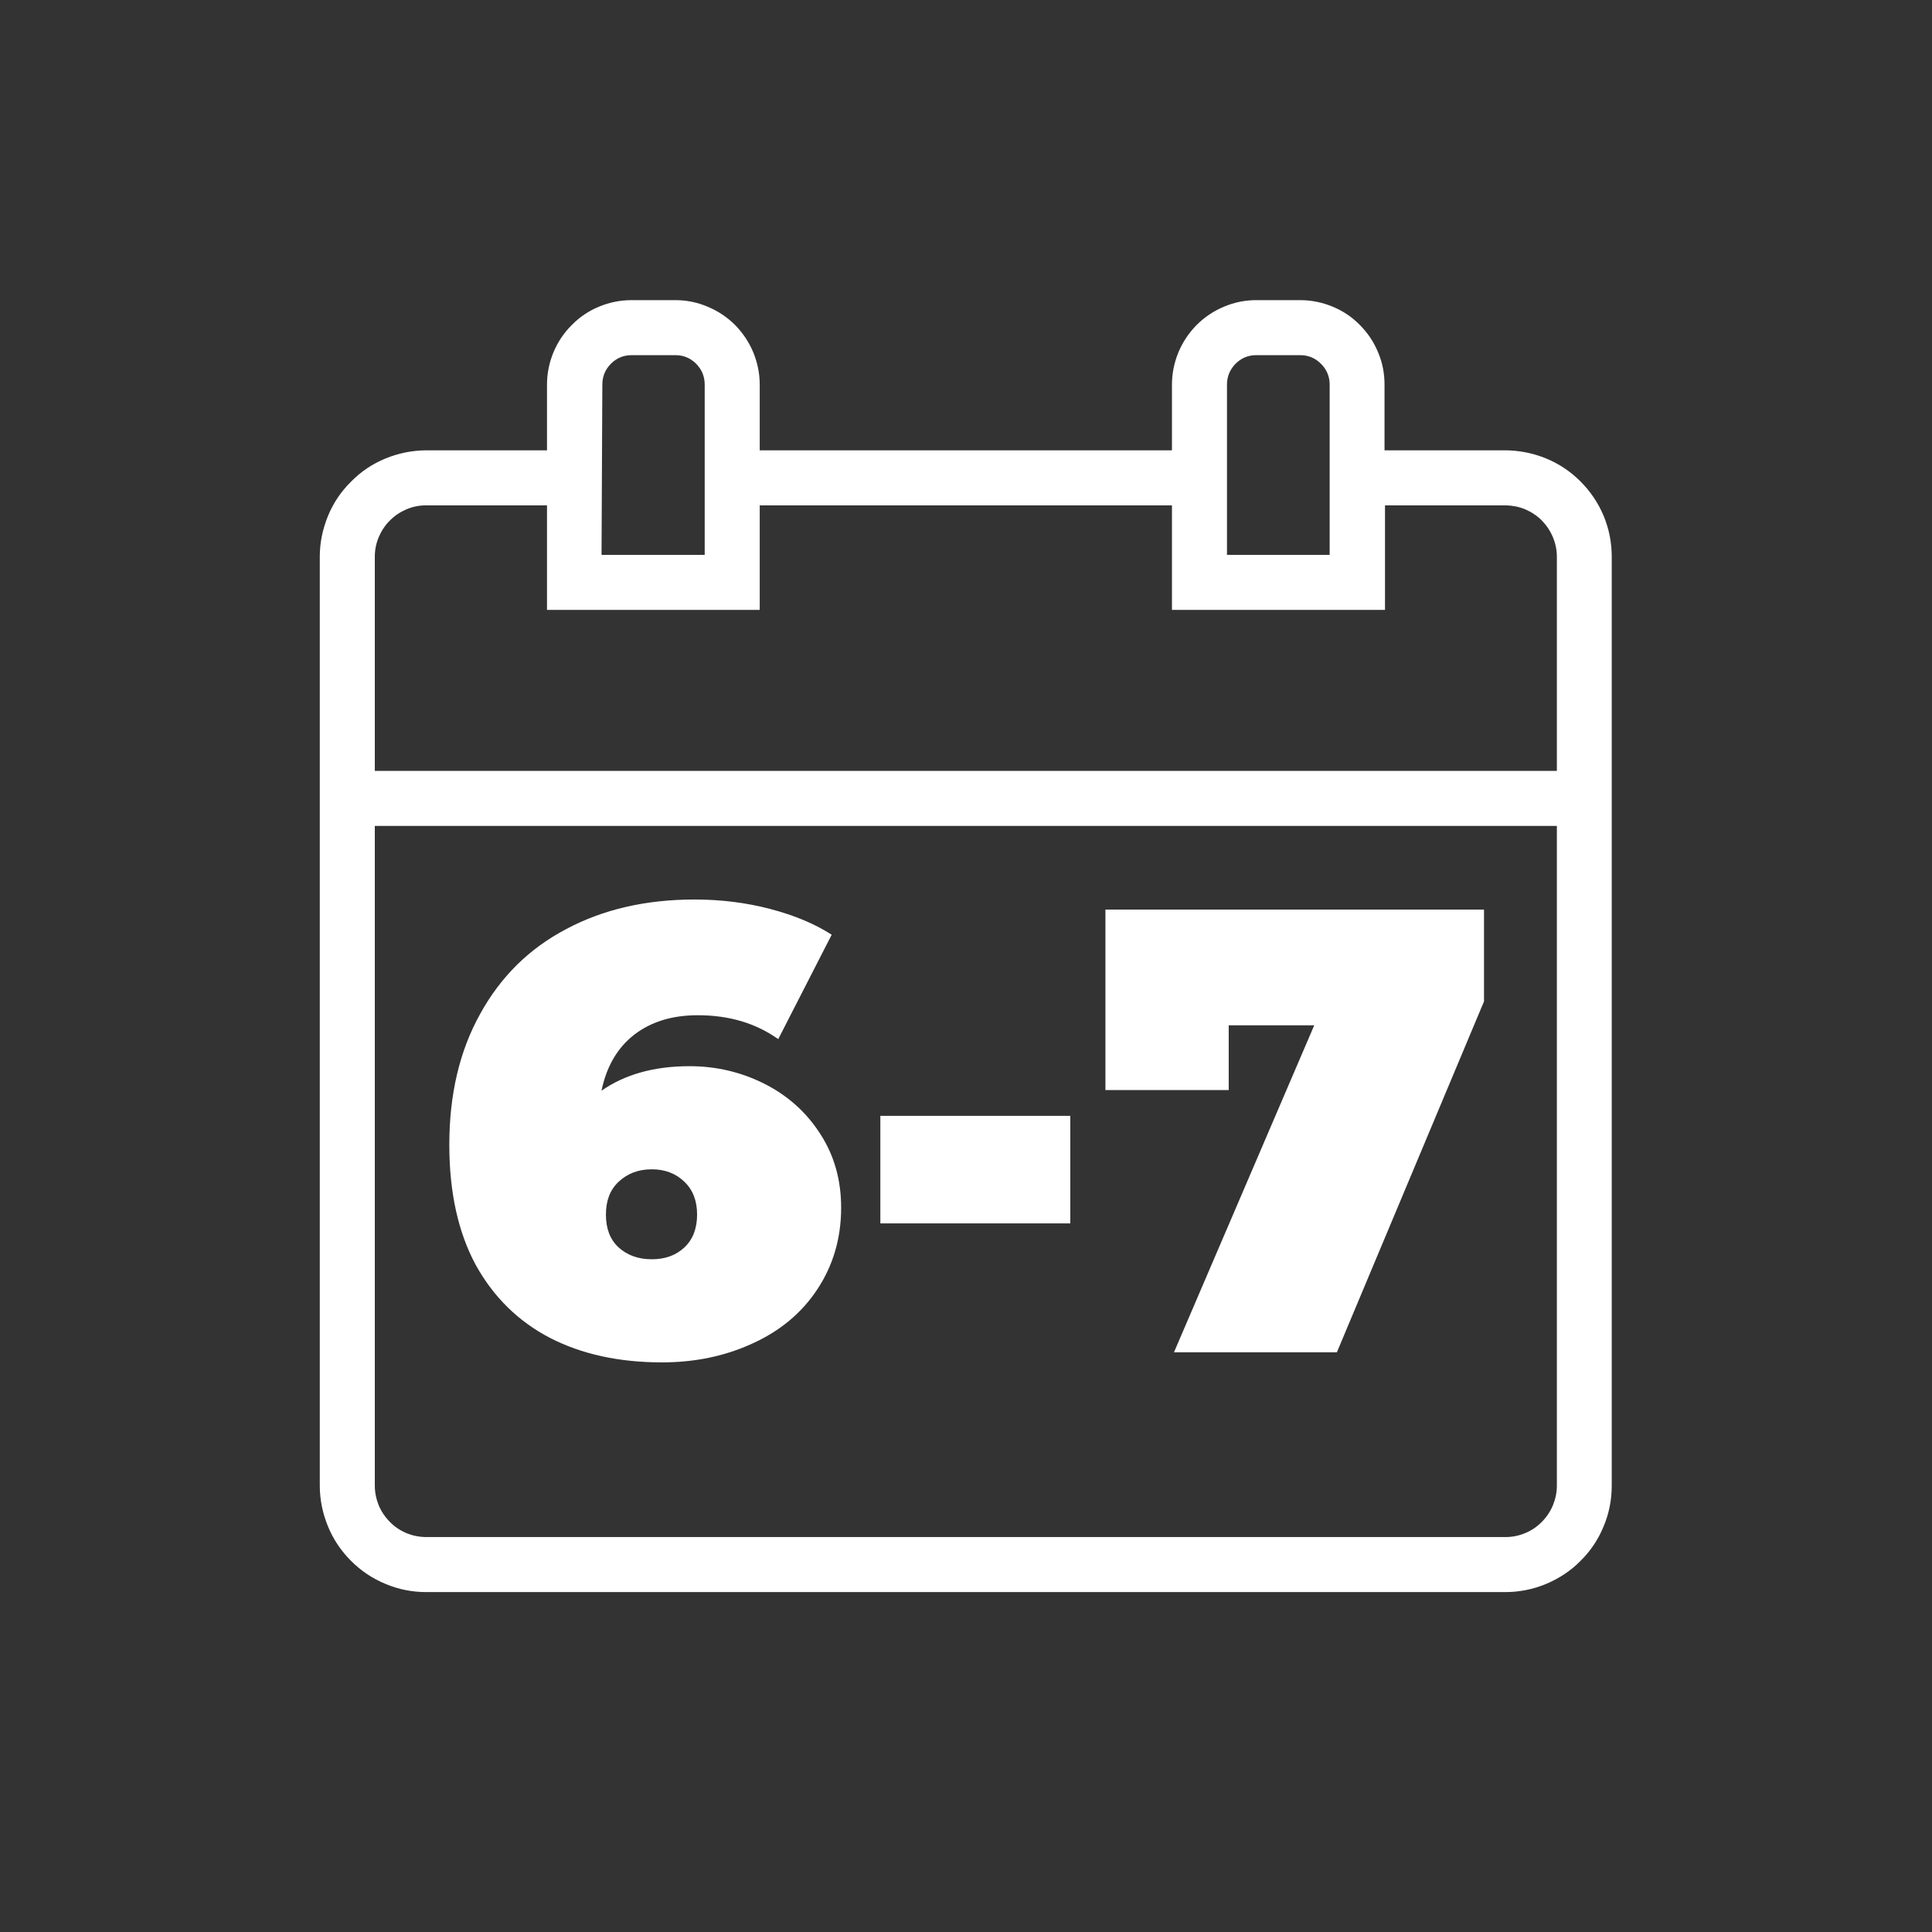
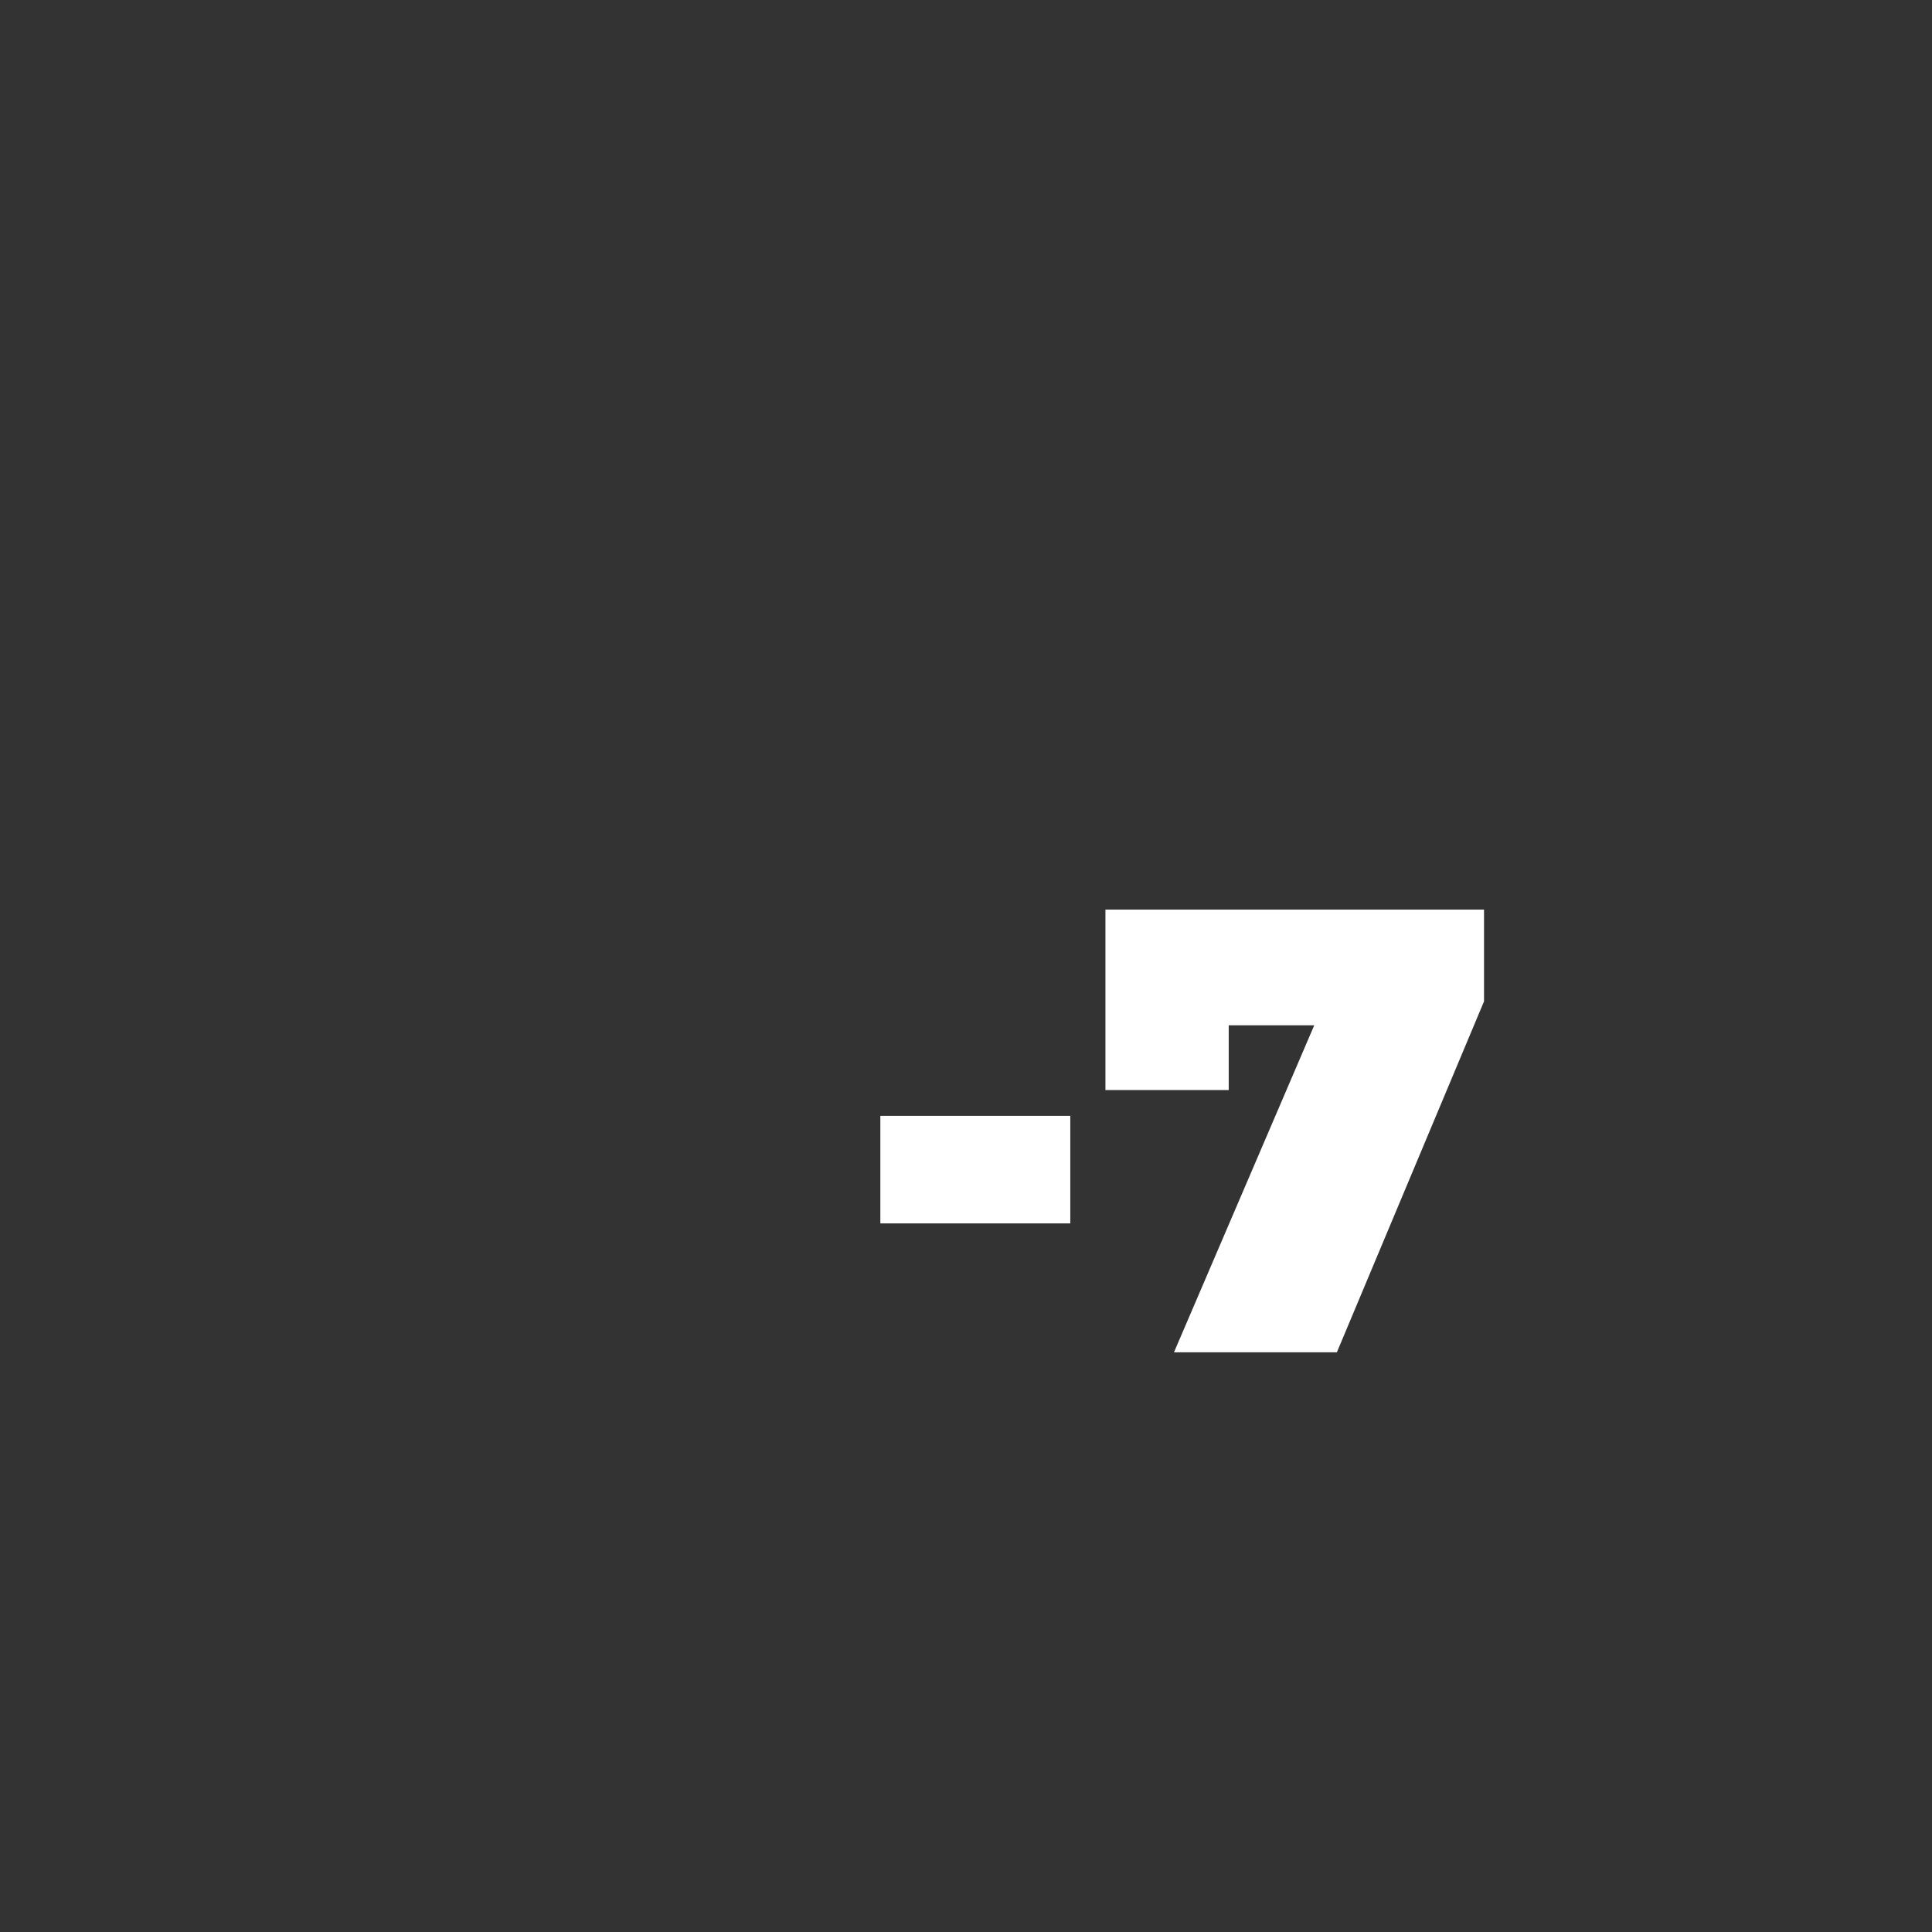
<svg xmlns="http://www.w3.org/2000/svg" width="64" zoomAndPan="magnify" viewBox="0 0 48 48" height="64" preserveAspectRatio="xMidYMid meet" version="1.0">
  <rect x="0" y="0" width="48" height="48" fill="#333333" stroke="none" />
  <defs>
    <g />
    <clipPath id="e9a18d1f85">
      <path d="M 7.945 7.457 L 40.273 7.457 L 40.273 39.785 L 7.945 39.785 Z M 7.945 7.457 " clip-rule="nonzero" />
    </clipPath>
  </defs>
  <g clip-path="url(#e9a18d1f85)">
-     <path fill="#ffffff" d="M 37.402 11.188 L 34.398 11.188 L 34.398 9.555 C 34.398 9.277 34.348 9.012 34.238 8.754 C 34.133 8.496 33.98 8.27 33.785 8.074 C 33.59 7.875 33.363 7.723 33.105 7.617 C 32.848 7.512 32.582 7.457 32.305 7.457 L 31.207 7.457 C 30.93 7.457 30.664 7.512 30.406 7.621 C 30.152 7.727 29.926 7.879 29.73 8.074 C 29.535 8.273 29.383 8.5 29.277 8.754 C 29.172 9.012 29.117 9.277 29.117 9.555 L 29.117 11.188 L 18.875 11.188 L 18.875 9.555 C 18.875 9.277 18.82 9.012 18.715 8.754 C 18.609 8.5 18.457 8.273 18.262 8.074 C 18.066 7.879 17.84 7.727 17.582 7.621 C 17.328 7.512 17.062 7.457 16.785 7.457 L 15.688 7.457 C 15.41 7.457 15.141 7.512 14.887 7.617 C 14.629 7.723 14.402 7.875 14.207 8.074 C 14.008 8.27 13.859 8.496 13.75 8.754 C 13.645 9.012 13.59 9.277 13.59 9.555 L 13.59 11.188 L 10.59 11.188 C 10.238 11.191 9.902 11.258 9.578 11.391 C 9.254 11.523 8.969 11.715 8.723 11.965 C 8.473 12.211 8.281 12.496 8.148 12.82 C 8.016 13.145 7.945 13.48 7.945 13.832 L 7.945 36.91 C 7.945 37.262 8.016 37.598 8.148 37.922 C 8.281 38.246 8.473 38.531 8.723 38.781 C 8.969 39.027 9.254 39.219 9.578 39.352 C 9.902 39.488 10.238 39.555 10.59 39.555 L 37.395 39.555 C 37.746 39.555 38.082 39.488 38.406 39.355 C 38.73 39.219 39.02 39.031 39.266 38.781 C 39.516 38.535 39.707 38.25 39.84 37.926 C 39.977 37.602 40.043 37.262 40.043 36.91 L 40.043 13.832 C 40.043 13.48 39.977 13.145 39.844 12.82 C 39.707 12.496 39.516 12.211 39.27 11.965 C 39.023 11.715 38.734 11.523 38.414 11.391 C 38.09 11.258 37.75 11.191 37.402 11.188 Z M 30.484 9.555 C 30.484 9.355 30.555 9.184 30.695 9.039 C 30.836 8.898 31.008 8.824 31.207 8.824 L 32.305 8.824 C 32.504 8.824 32.676 8.895 32.82 9.039 C 32.961 9.18 33.035 9.352 33.035 9.555 L 33.035 13.785 L 30.484 13.785 Z M 14.965 9.555 C 14.965 9.355 15.035 9.184 15.176 9.039 C 15.316 8.898 15.488 8.824 15.688 8.824 L 16.785 8.824 C 16.984 8.824 17.156 8.898 17.297 9.039 C 17.438 9.184 17.508 9.355 17.508 9.555 L 17.508 13.785 L 14.945 13.785 Z M 10.59 12.555 L 13.59 12.555 L 13.59 15.152 L 18.875 15.152 L 18.875 12.555 L 29.117 12.555 L 29.117 15.152 L 34.41 15.152 L 34.41 12.555 L 37.41 12.555 C 37.578 12.559 37.742 12.59 37.898 12.656 C 38.051 12.723 38.188 12.812 38.309 12.934 C 38.426 13.055 38.516 13.191 38.582 13.348 C 38.645 13.5 38.68 13.664 38.68 13.832 L 38.68 19.152 L 9.312 19.152 L 9.312 13.832 C 9.312 13.664 9.344 13.5 9.41 13.344 C 9.477 13.188 9.566 13.051 9.688 12.93 C 9.809 12.809 9.945 12.719 10.102 12.652 C 10.258 12.586 10.422 12.555 10.59 12.555 Z M 37.402 38.188 L 10.598 38.188 C 10.426 38.188 10.262 38.156 10.105 38.094 C 9.949 38.027 9.809 37.938 9.691 37.816 C 9.57 37.695 9.477 37.559 9.41 37.402 C 9.348 37.246 9.312 37.082 9.312 36.91 L 9.312 20.52 L 38.68 20.52 L 38.68 36.91 C 38.68 37.082 38.645 37.242 38.582 37.398 C 38.516 37.555 38.422 37.695 38.305 37.812 C 38.184 37.934 38.047 38.027 37.891 38.09 C 37.734 38.156 37.57 38.188 37.402 38.188 Z M 37.402 38.188 " fill-opacity="1" fill-rule="nonzero" />
-   </g>
+     </g>
  <g fill="#ffffff" fill-opacity="1">
    <g transform="translate(10.71, 33.598)">
      <g>
-         <path d="M 6.422 -7.109 C 7.086 -7.109 7.707 -6.961 8.281 -6.672 C 8.863 -6.379 9.328 -5.961 9.672 -5.422 C 10.016 -4.891 10.188 -4.281 10.188 -3.594 C 10.188 -2.832 9.988 -2.156 9.594 -1.562 C 9.207 -0.977 8.672 -0.531 7.984 -0.219 C 7.305 0.094 6.555 0.25 5.734 0.25 C 4.672 0.25 3.742 0.047 2.953 -0.359 C 2.172 -0.766 1.555 -1.367 1.109 -2.172 C 0.672 -2.984 0.453 -3.977 0.453 -5.156 C 0.453 -6.406 0.707 -7.488 1.219 -8.406 C 1.727 -9.332 2.441 -10.035 3.359 -10.516 C 4.273 -11.004 5.336 -11.25 6.547 -11.25 C 7.203 -11.25 7.828 -11.172 8.422 -11.016 C 9.023 -10.859 9.535 -10.645 9.953 -10.375 L 8.625 -7.781 C 8.07 -8.176 7.406 -8.375 6.625 -8.375 C 5.988 -8.375 5.461 -8.211 5.047 -7.891 C 4.629 -7.566 4.359 -7.102 4.234 -6.5 C 4.816 -6.906 5.547 -7.109 6.422 -7.109 Z M 5.484 -2.312 C 5.816 -2.312 6.086 -2.41 6.297 -2.609 C 6.504 -2.805 6.609 -3.078 6.609 -3.422 C 6.609 -3.766 6.504 -4.035 6.297 -4.234 C 6.086 -4.441 5.816 -4.547 5.484 -4.547 C 5.148 -4.547 4.875 -4.441 4.656 -4.234 C 4.445 -4.035 4.344 -3.766 4.344 -3.422 C 4.344 -3.078 4.445 -2.805 4.656 -2.609 C 4.875 -2.41 5.148 -2.312 5.484 -2.312 Z M 5.484 -2.312 " />
-       </g>
+         </g>
    </g>
  </g>
  <g fill="#ffffff" fill-opacity="1">
    <g transform="translate(21.169, 33.598)">
      <g>
        <path d="M 0.703 -5.875 L 5.422 -5.875 L 5.422 -3.203 L 0.703 -3.203 Z M 0.703 -5.875 " />
      </g>
    </g>
  </g>
  <g fill="#ffffff" fill-opacity="1">
    <g transform="translate(27.136, 33.598)">
      <g>
        <path d="M 9.734 -11 L 9.734 -8.719 L 6.078 0 L 2.031 0 L 5.516 -8.125 L 3.391 -8.125 L 3.391 -6.516 L 0.328 -6.516 L 0.328 -11 Z M 9.734 -11 " />
      </g>
    </g>
  </g>
</svg>